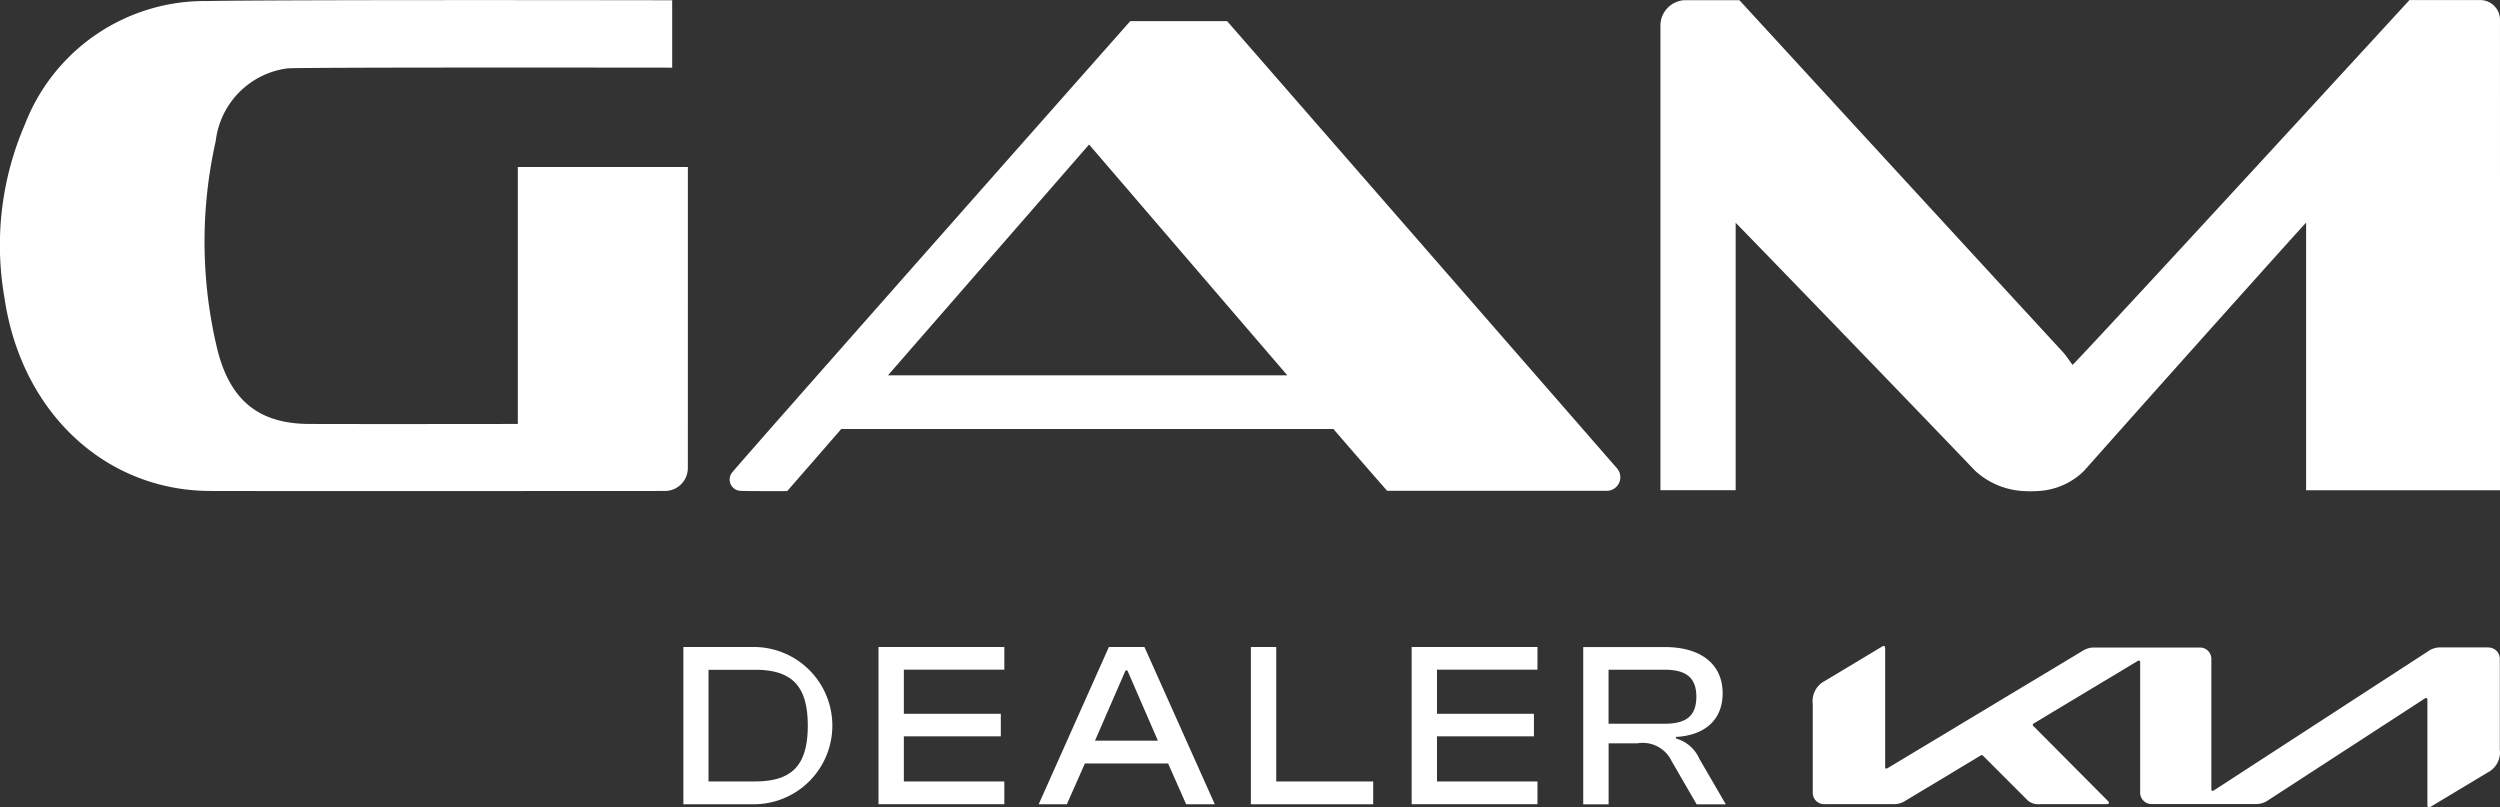
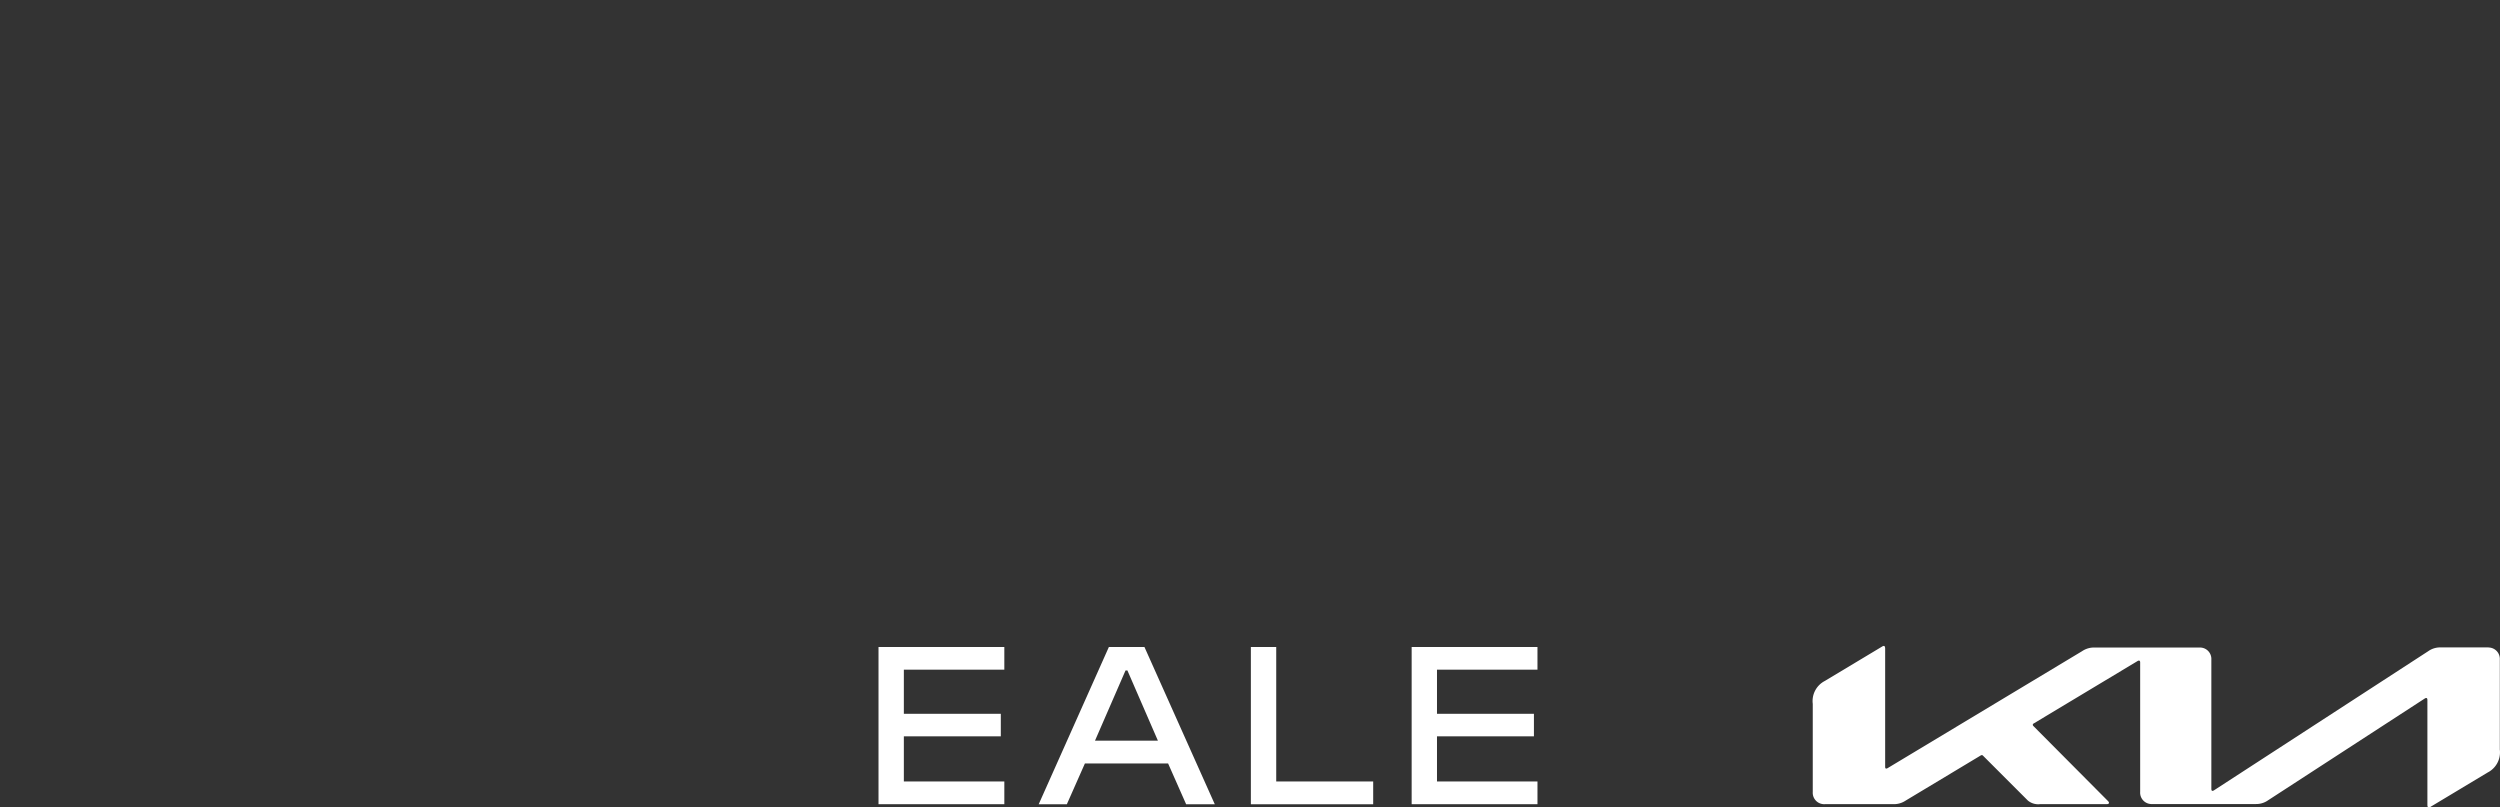
<svg xmlns="http://www.w3.org/2000/svg" width="119.973" height="38.747" viewBox="0 0 119.973 38.747">
  <rect x="0" y="0" width="119.973" height="38.747" fill="#333333" stroke="none" />
  <g id="Group_15080" data-name="Group 15080" transform="translate(-40.017 -39.986)">
-     <path id="Path_21063" data-name="Path 21063" d="M99.064,92.636H95.628v7.547h3.436a3.774,3.774,0,0,0,0-7.547Zm0,6.454h-2.23V93.729h2.23c1.746,0,2.534.743,2.534,2.68s-.787,2.678-2.534,2.678Z" transform="translate(-22.816 -21.601)" fill="#fff" />
    <path id="Path_21064" data-name="Path 21064" d="M111.508,100.181h6.038V99.088h-4.822V96.924h4.653V95.842h-4.653V93.725h4.822V92.636h-6.038Z" transform="translate(-29.332 -21.601)" fill="#fff" />
    <path id="Path_21065" data-name="Path 21065" d="M127.91,92.636l-3.368,7.547h1.351l.867-1.959h3.992l.866,1.959h1.375l-3.376-7.547Zm-.666,4.495,1.465-3.368h.091l1.463,3.368Z" transform="translate(-34.679 -21.601)" fill="#fff" />
    <path id="Path_21066" data-name="Path 21066" d="M143.026,92.636h-1.217v7.548h5.87V99.09h-4.653Z" transform="translate(-41.764 -21.601)" fill="#fff" />
    <path id="Path_21067" data-name="Path 21067" d="M154.892,100.181h6.038V99.088h-4.822V96.924h4.652V95.842h-4.652V93.725h4.822V92.636h-6.038Z" transform="translate(-47.131 -21.601)" fill="#fff" />
-     <path id="Path_21068" data-name="Path 21068" d="M173.3,97.028v-.074c1.419-.079,2.242-.844,2.242-2.095,0-1.409-1.059-2.218-2.771-2.218h-3.919v7.547h1.218V97.26h1.385a1.531,1.531,0,0,1,1.634.844l1.205,2.084h1.4L174.423,98A1.736,1.736,0,0,0,173.3,97.028Zm-.54-.708h-2.693V93.728h2.693c1.014,0,1.521.37,1.521,1.3C174.276,95.97,173.769,96.32,172.756,96.32Z" transform="translate(-52.857 -21.603)" fill="#fff" />
-     <path id="Path_21069" data-name="Path 21069" d="M215.426,40.96a.947.947,0,0,0-.936-.97l-3.408,0s-14.531,15.826-16.166,17.508c-.187-.25-.316-.455-.475-.627-4.556-4.942-15.514-16.875-15.514-16.875h-2.661a1.226,1.226,0,0,0-1.129,1.28V63.511h3.61s0-12.471,0-12.833c.258.251,7.856,8.1,11.492,11.9a3.715,3.715,0,0,0,2.26.969,5.475,5.475,0,0,0,.8,0,3.372,3.372,0,0,0,2.178-.977c3.342-3.771,10.489-11.755,10.646-11.9V63.513h9.306v-3.4C215.427,53.781,215.427,47.259,215.426,40.96Z" transform="translate(-55.437 0)" fill="#fff" />
-     <path id="Path_21070" data-name="Path 21070" d="M73.028,48H64.867V60.332s-7.188.011-10.015,0c-2.382-.009-3.794-1.1-4.409-3.594a22.009,22.009,0,0,1-.074-9.98A3.986,3.986,0,0,1,53.8,43.27c.443-.061,18.475-.037,18.475-.037V40s-18.288-.034-22.327.037a9.247,9.247,0,0,0-8.73,5.907,14.583,14.583,0,0,0-.985,8.338c.8,5.471,4.814,9.255,9.882,9.266,6.148.014,18.134,0,21.811,0a1.1,1.1,0,0,0,1.1-1.106Z" transform="translate(0 -0.001)" fill="#fff" />
-     <path id="Path_21071" data-name="Path 21071" d="M141.977,63.167,123.268,41.708h-4.65S99.6,63.206,99.51,63.374a.54.54,0,0,0,.393.872c.142.022,2.254.014,2.254.014l2.594-2.98h23.617c1.156,1.345,2.579,2.967,2.579,2.967h10.538A.652.652,0,0,0,141.977,63.167Zm-34.986-4.461c3.383-3.884,7.106-8.154,9.652-11.078.758.882,7.093,8.261,9.515,11.078Z" transform="translate(-24.362 -0.707)" fill="#fff" />
    <path id="Path_21072" data-name="Path 21072" d="M219.916,92.614h-2.257a.983.983,0,0,0-.592.18l-10.276,6.673a.157.157,0,0,1-.08.031c-.037,0-.054-.035-.054-.1V93.2a.548.548,0,0,0-.514-.58.627.627,0,0,0-.067,0h-5.008a1.015,1.015,0,0,0-.615.175l-9.312,5.6a.175.175,0,0,1-.083.034c-.038,0-.055-.027-.055-.087v-5.66c0-.095-.022-.139-.063-.139a.141.141,0,0,0-.075.025l-2.756,1.655a1.083,1.083,0,0,0-.58,1.1v4.233a.548.548,0,0,0,.514.58.419.419,0,0,0,.067,0h3.3a1.019,1.019,0,0,0,.58-.173l3.588-2.157a.127.127,0,0,1,.065-.024.088.088,0,0,1,.062.034l2.147,2.147a.776.776,0,0,0,.58.173h3.2c.06,0,.112-.019.112-.062s-.033-.075-.08-.12L198.13,96.4c-.035-.034-.042-.054-.042-.075s.014-.048.064-.074l4.953-2.976a.161.161,0,0,1,.081-.03c.034,0,.055.041.055.087V99.55a.548.548,0,0,0,.514.58.615.615,0,0,0,.066,0h4.98a.985.985,0,0,0,.576-.178l7.514-4.881a.158.158,0,0,1,.078-.03c.039,0,.056.043.056.1v5.033c0,.094.032.12.065.12a.186.186,0,0,0,.092-.034l2.738-1.645a1.084,1.084,0,0,0,.58-1.1V93.2a.548.548,0,0,0-.512-.581A.482.482,0,0,0,219.916,92.614Z" transform="translate(-60.519 -21.559)" fill="#fff" />
  </g>
</svg>